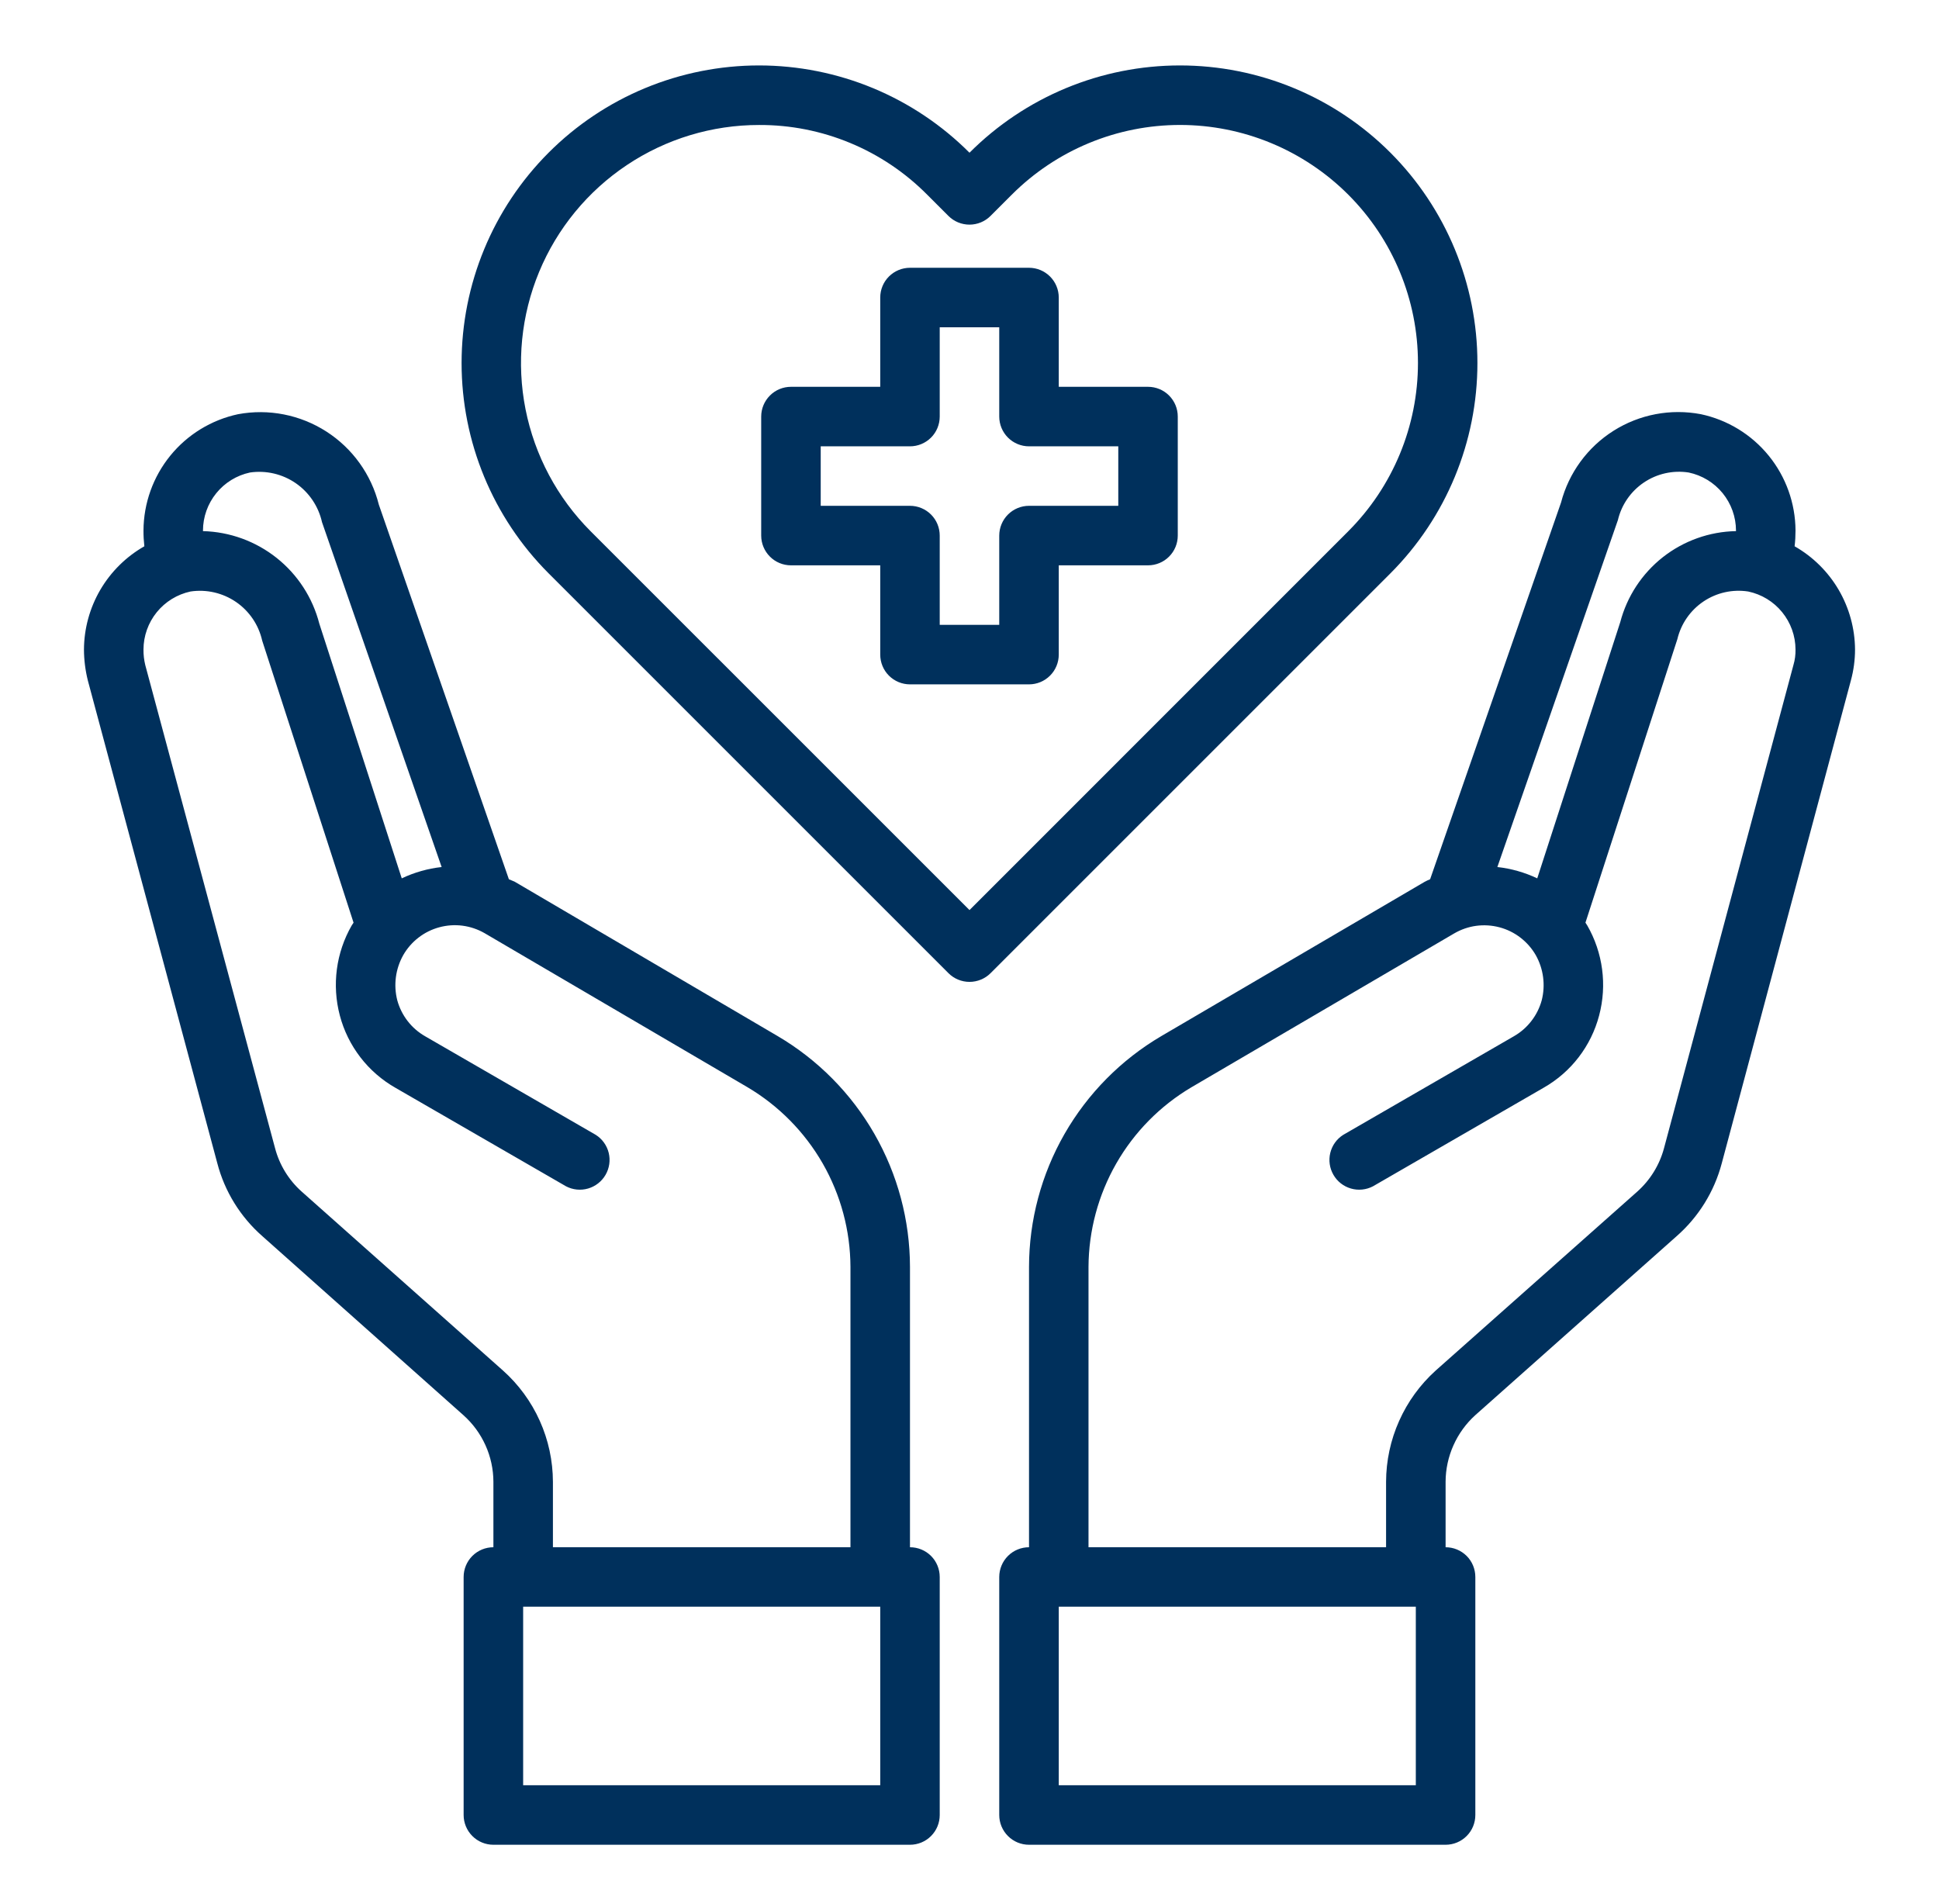
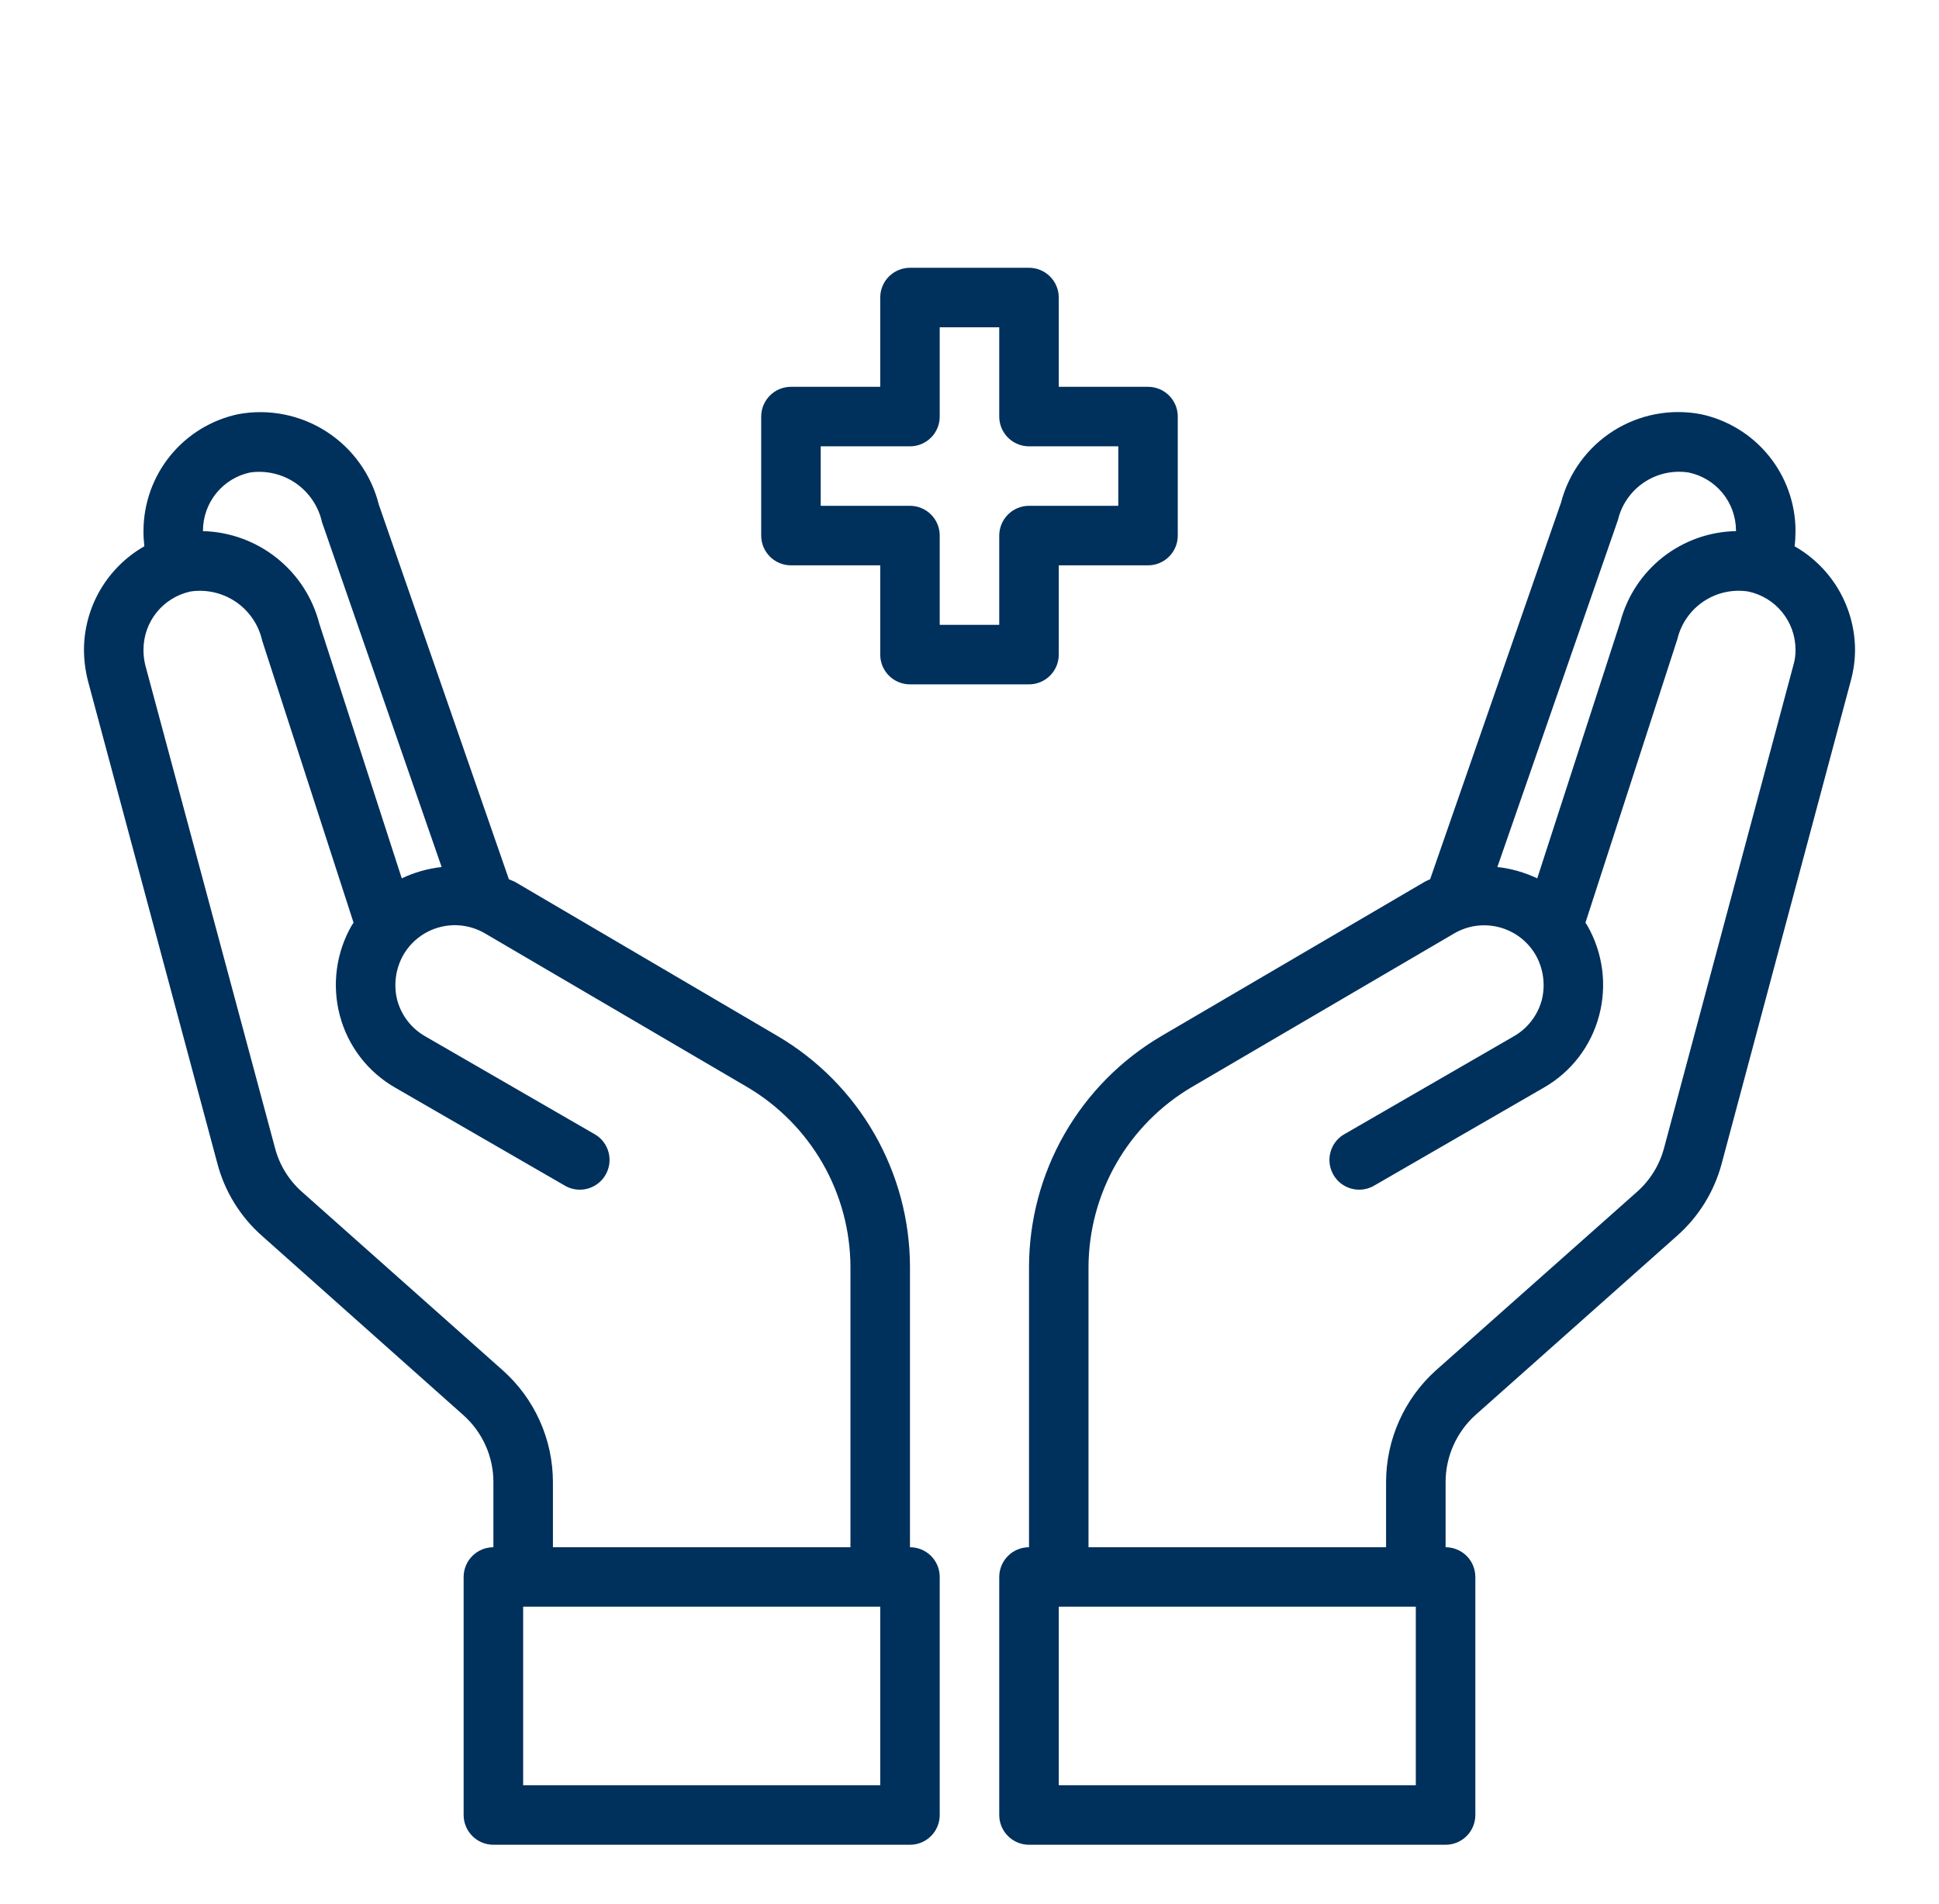
<svg xmlns="http://www.w3.org/2000/svg" width="56" height="55" viewBox="0 0 56 55" fill="none">
  <path d="M33.156 11.172H30.578V8.594C30.578 8.366 30.487 8.147 30.326 7.986C30.165 7.825 29.947 7.734 29.719 7.734H26.281C26.053 7.734 25.834 7.825 25.673 7.986C25.512 8.147 25.422 8.366 25.422 8.594V11.172H22.844C22.616 11.172 22.397 11.262 22.236 11.424C22.075 11.585 21.984 11.803 21.984 12.031V15.469C21.984 15.697 22.075 15.915 22.236 16.076C22.397 16.238 22.616 16.328 22.844 16.328H25.422V18.906C25.422 19.134 25.512 19.353 25.673 19.514C25.834 19.675 26.053 19.766 26.281 19.766H29.719C29.947 19.766 30.165 19.675 30.326 19.514C30.487 19.353 30.578 19.134 30.578 18.906V16.328H33.156C33.384 16.328 33.603 16.238 33.764 16.076C33.925 15.915 34.015 15.697 34.015 15.469V12.031C34.015 11.803 33.925 11.585 33.764 11.424C33.603 11.262 33.384 11.172 33.156 11.172ZM32.297 14.609H29.719C29.491 14.609 29.272 14.7 29.111 14.861C28.95 15.022 28.859 15.241 28.859 15.469V18.047H27.14V15.469C27.14 15.241 27.05 15.022 26.889 14.861C26.728 14.7 26.509 14.609 26.281 14.609H23.703V12.891H26.281C26.509 12.891 26.728 12.8 26.889 12.639C27.05 12.478 27.14 12.259 27.14 12.031V9.453H28.859V12.031C28.859 12.259 28.95 12.478 29.111 12.639C29.272 12.8 29.491 12.891 29.719 12.891H32.297V14.609ZM51.83 15.778C51.848 15.627 51.856 15.475 51.856 15.323C51.852 14.535 51.579 13.772 51.082 13.161C50.585 12.55 49.894 12.127 49.123 11.963C48.252 11.797 47.35 11.968 46.6 12.442C45.85 12.916 45.308 13.657 45.084 14.515L41.303 25.395C41.247 25.417 41.192 25.443 41.14 25.472L33.543 29.923C32.38 30.606 31.416 31.581 30.745 32.75C30.075 33.92 29.721 35.244 29.719 36.592V44.688C29.491 44.688 29.272 44.778 29.111 44.939C28.95 45.1 28.859 45.319 28.859 45.547V52.422C28.859 52.65 28.95 52.868 29.111 53.029C29.272 53.191 29.491 53.281 29.719 53.281H41.75C41.978 53.281 42.196 53.191 42.358 53.029C42.519 52.868 42.609 52.65 42.609 52.422V45.547C42.609 45.319 42.519 45.1 42.358 44.939C42.196 44.778 41.978 44.688 41.75 44.688V42.797C41.751 42.434 41.829 42.075 41.977 41.744C42.125 41.412 42.34 41.115 42.609 40.872L48.419 35.707C49.054 35.151 49.509 34.418 49.725 33.602L53.455 19.654C53.534 19.363 53.575 19.062 53.575 18.76C53.571 18.154 53.408 17.559 53.102 17.035C52.796 16.512 52.357 16.078 51.83 15.778ZM46.726 15.022C46.831 14.577 47.1 14.189 47.479 13.934C47.858 13.679 48.319 13.577 48.771 13.647C49.156 13.728 49.502 13.938 49.751 14.243C49.999 14.548 50.136 14.929 50.137 15.323V15.34C49.37 15.354 48.628 15.619 48.024 16.093C47.421 16.568 46.989 17.227 46.794 17.97L44.397 25.369C44.034 25.197 43.645 25.086 43.245 25.042L46.726 15.022ZM40.89 51.562H30.578V46.406H40.89V51.562ZM51.796 19.207L48.058 33.163C47.928 33.648 47.659 34.084 47.284 34.418L41.466 39.583C41.016 39.989 40.656 40.484 40.409 41.038C40.161 41.592 40.033 42.191 40.031 42.797V44.688H31.437V36.592C31.442 35.544 31.718 34.514 32.239 33.604C32.76 32.695 33.508 31.936 34.411 31.402L41.999 26.959C42.195 26.845 42.411 26.77 42.635 26.74C42.86 26.71 43.088 26.725 43.307 26.783C43.526 26.841 43.731 26.942 43.91 27.08C44.09 27.218 44.241 27.39 44.354 27.586C44.577 27.983 44.639 28.451 44.526 28.892C44.466 29.11 44.364 29.314 44.225 29.492C44.087 29.671 43.914 29.82 43.718 29.932L38.794 32.777C38.606 32.895 38.473 33.082 38.42 33.297C38.367 33.513 38.4 33.74 38.511 33.932C38.621 34.124 38.802 34.265 39.015 34.327C39.228 34.389 39.456 34.366 39.653 34.263L44.577 31.419C44.971 31.195 45.316 30.896 45.592 30.537C45.868 30.178 46.069 29.768 46.184 29.331C46.418 28.451 46.294 27.515 45.84 26.727L45.789 26.649L48.444 18.459C48.55 18.015 48.819 17.627 49.198 17.372C49.577 17.117 50.038 17.014 50.49 17.084C50.875 17.165 51.221 17.375 51.469 17.68C51.718 17.985 51.855 18.367 51.856 18.76C51.859 18.911 51.839 19.062 51.796 19.207ZM26.281 44.688V36.592C26.279 35.244 25.925 33.92 25.254 32.75C24.584 31.581 23.619 30.606 22.457 29.923L14.86 25.463C14.808 25.438 14.748 25.42 14.697 25.395L10.941 14.575C10.723 13.704 10.181 12.949 9.426 12.464C8.671 11.979 7.759 11.799 6.876 11.963C6.106 12.127 5.415 12.55 4.918 13.161C4.421 13.772 4.148 14.535 4.144 15.323C4.143 15.475 4.152 15.627 4.169 15.778C3.642 16.078 3.204 16.512 2.897 17.035C2.591 17.559 2.428 18.154 2.425 18.76C2.426 19.061 2.464 19.361 2.537 19.654L6.275 33.593C6.488 34.413 6.944 35.149 7.581 35.707L13.382 40.872C13.654 41.114 13.871 41.41 14.021 41.742C14.171 42.074 14.249 42.433 14.25 42.797V44.688C14.022 44.688 13.803 44.778 13.642 44.939C13.481 45.1 13.39 45.319 13.39 45.547V52.422C13.39 52.65 13.481 52.868 13.642 53.029C13.803 53.191 14.022 53.281 14.25 53.281H26.281C26.509 53.281 26.728 53.191 26.889 53.029C27.05 52.868 27.14 52.65 27.14 52.422V45.547C27.14 45.319 27.05 45.1 26.889 44.939C26.728 44.778 26.509 44.688 26.281 44.688ZM5.862 15.323C5.863 14.93 5.999 14.55 6.246 14.245C6.493 13.94 6.837 13.729 7.22 13.647C7.684 13.58 8.156 13.69 8.542 13.956C8.927 14.222 9.198 14.625 9.3 15.082L12.755 25.042C12.355 25.086 11.966 25.197 11.603 25.369L9.222 18.012C9.029 17.262 8.596 16.596 7.99 16.114C7.383 15.632 6.637 15.36 5.862 15.34V15.323ZM14.525 39.583L8.715 34.418C8.338 34.083 8.069 33.643 7.942 33.155L4.195 19.207C4.16 19.061 4.142 18.911 4.144 18.76C4.145 18.368 4.28 17.988 4.527 17.683C4.774 17.378 5.118 17.167 5.501 17.084C5.962 17.015 6.431 17.123 6.816 17.386C7.2 17.649 7.47 18.048 7.572 18.502L10.211 26.649L10.159 26.727C9.705 27.515 9.582 28.451 9.815 29.331C9.93 29.768 10.132 30.178 10.408 30.537C10.684 30.896 11.029 31.195 11.422 31.419L16.347 34.263C16.543 34.366 16.772 34.389 16.985 34.327C17.197 34.265 17.378 34.124 17.489 33.932C17.6 33.74 17.633 33.513 17.58 33.297C17.527 33.082 17.393 32.895 17.206 32.777L12.282 29.932C12.085 29.82 11.913 29.671 11.774 29.492C11.636 29.314 11.534 29.11 11.474 28.892C11.361 28.451 11.423 27.983 11.646 27.586C11.758 27.39 11.908 27.218 12.087 27.08C12.265 26.942 12.469 26.841 12.687 26.782C12.905 26.723 13.132 26.707 13.356 26.736C13.58 26.765 13.796 26.838 13.992 26.95L21.589 31.402C22.491 31.936 23.239 32.695 23.761 33.604C24.282 34.514 24.558 35.544 24.562 36.592V44.688H15.969V42.797C15.967 42.19 15.838 41.59 15.589 41.036C15.34 40.482 14.978 39.987 14.525 39.583ZM25.422 51.562H15.109V46.406H25.422V51.562Z" fill="#00305C" />
-   <path d="M40.157 4.41C39.359 3.611 38.412 2.977 37.369 2.545C36.326 2.112 35.207 1.89 34.078 1.89C32.949 1.89 31.831 2.112 30.788 2.545C29.745 2.978 28.797 3.612 28 4.411C27.202 3.612 26.255 2.978 25.212 2.545C24.169 2.113 23.05 1.89 21.921 1.89C20.792 1.89 19.674 2.113 18.631 2.545C17.588 2.978 16.64 3.612 15.843 4.411C14.234 6.023 13.331 8.207 13.331 10.485C13.331 12.762 14.234 14.946 15.843 16.558L27.393 28.108C27.554 28.269 27.773 28.359 28 28.359C28.228 28.359 28.447 28.269 28.608 28.108L40.158 16.558C41.766 14.946 42.67 12.761 42.669 10.484C42.669 8.207 41.766 6.022 40.157 4.41ZM28 26.285L17.057 15.343C16.096 14.381 15.443 13.155 15.178 11.822C14.914 10.488 15.05 9.106 15.571 7.851C16.092 6.595 16.974 5.522 18.105 4.767C19.235 4.012 20.564 3.609 21.924 3.61C22.827 3.606 23.722 3.783 24.556 4.13C25.39 4.476 26.146 4.985 26.782 5.627L27.392 6.237C27.553 6.398 27.772 6.488 28 6.488C28.227 6.488 28.446 6.398 28.607 6.237L29.219 5.625C29.857 4.986 30.615 4.479 31.449 4.133C32.283 3.787 33.177 3.609 34.081 3.609C34.984 3.609 35.878 3.787 36.712 4.133C37.546 4.479 38.304 4.986 38.942 5.625C40.229 6.914 40.952 8.661 40.952 10.483C40.952 12.305 40.229 14.052 38.942 15.341L28 26.285Z" fill="#00305C" />
</svg>